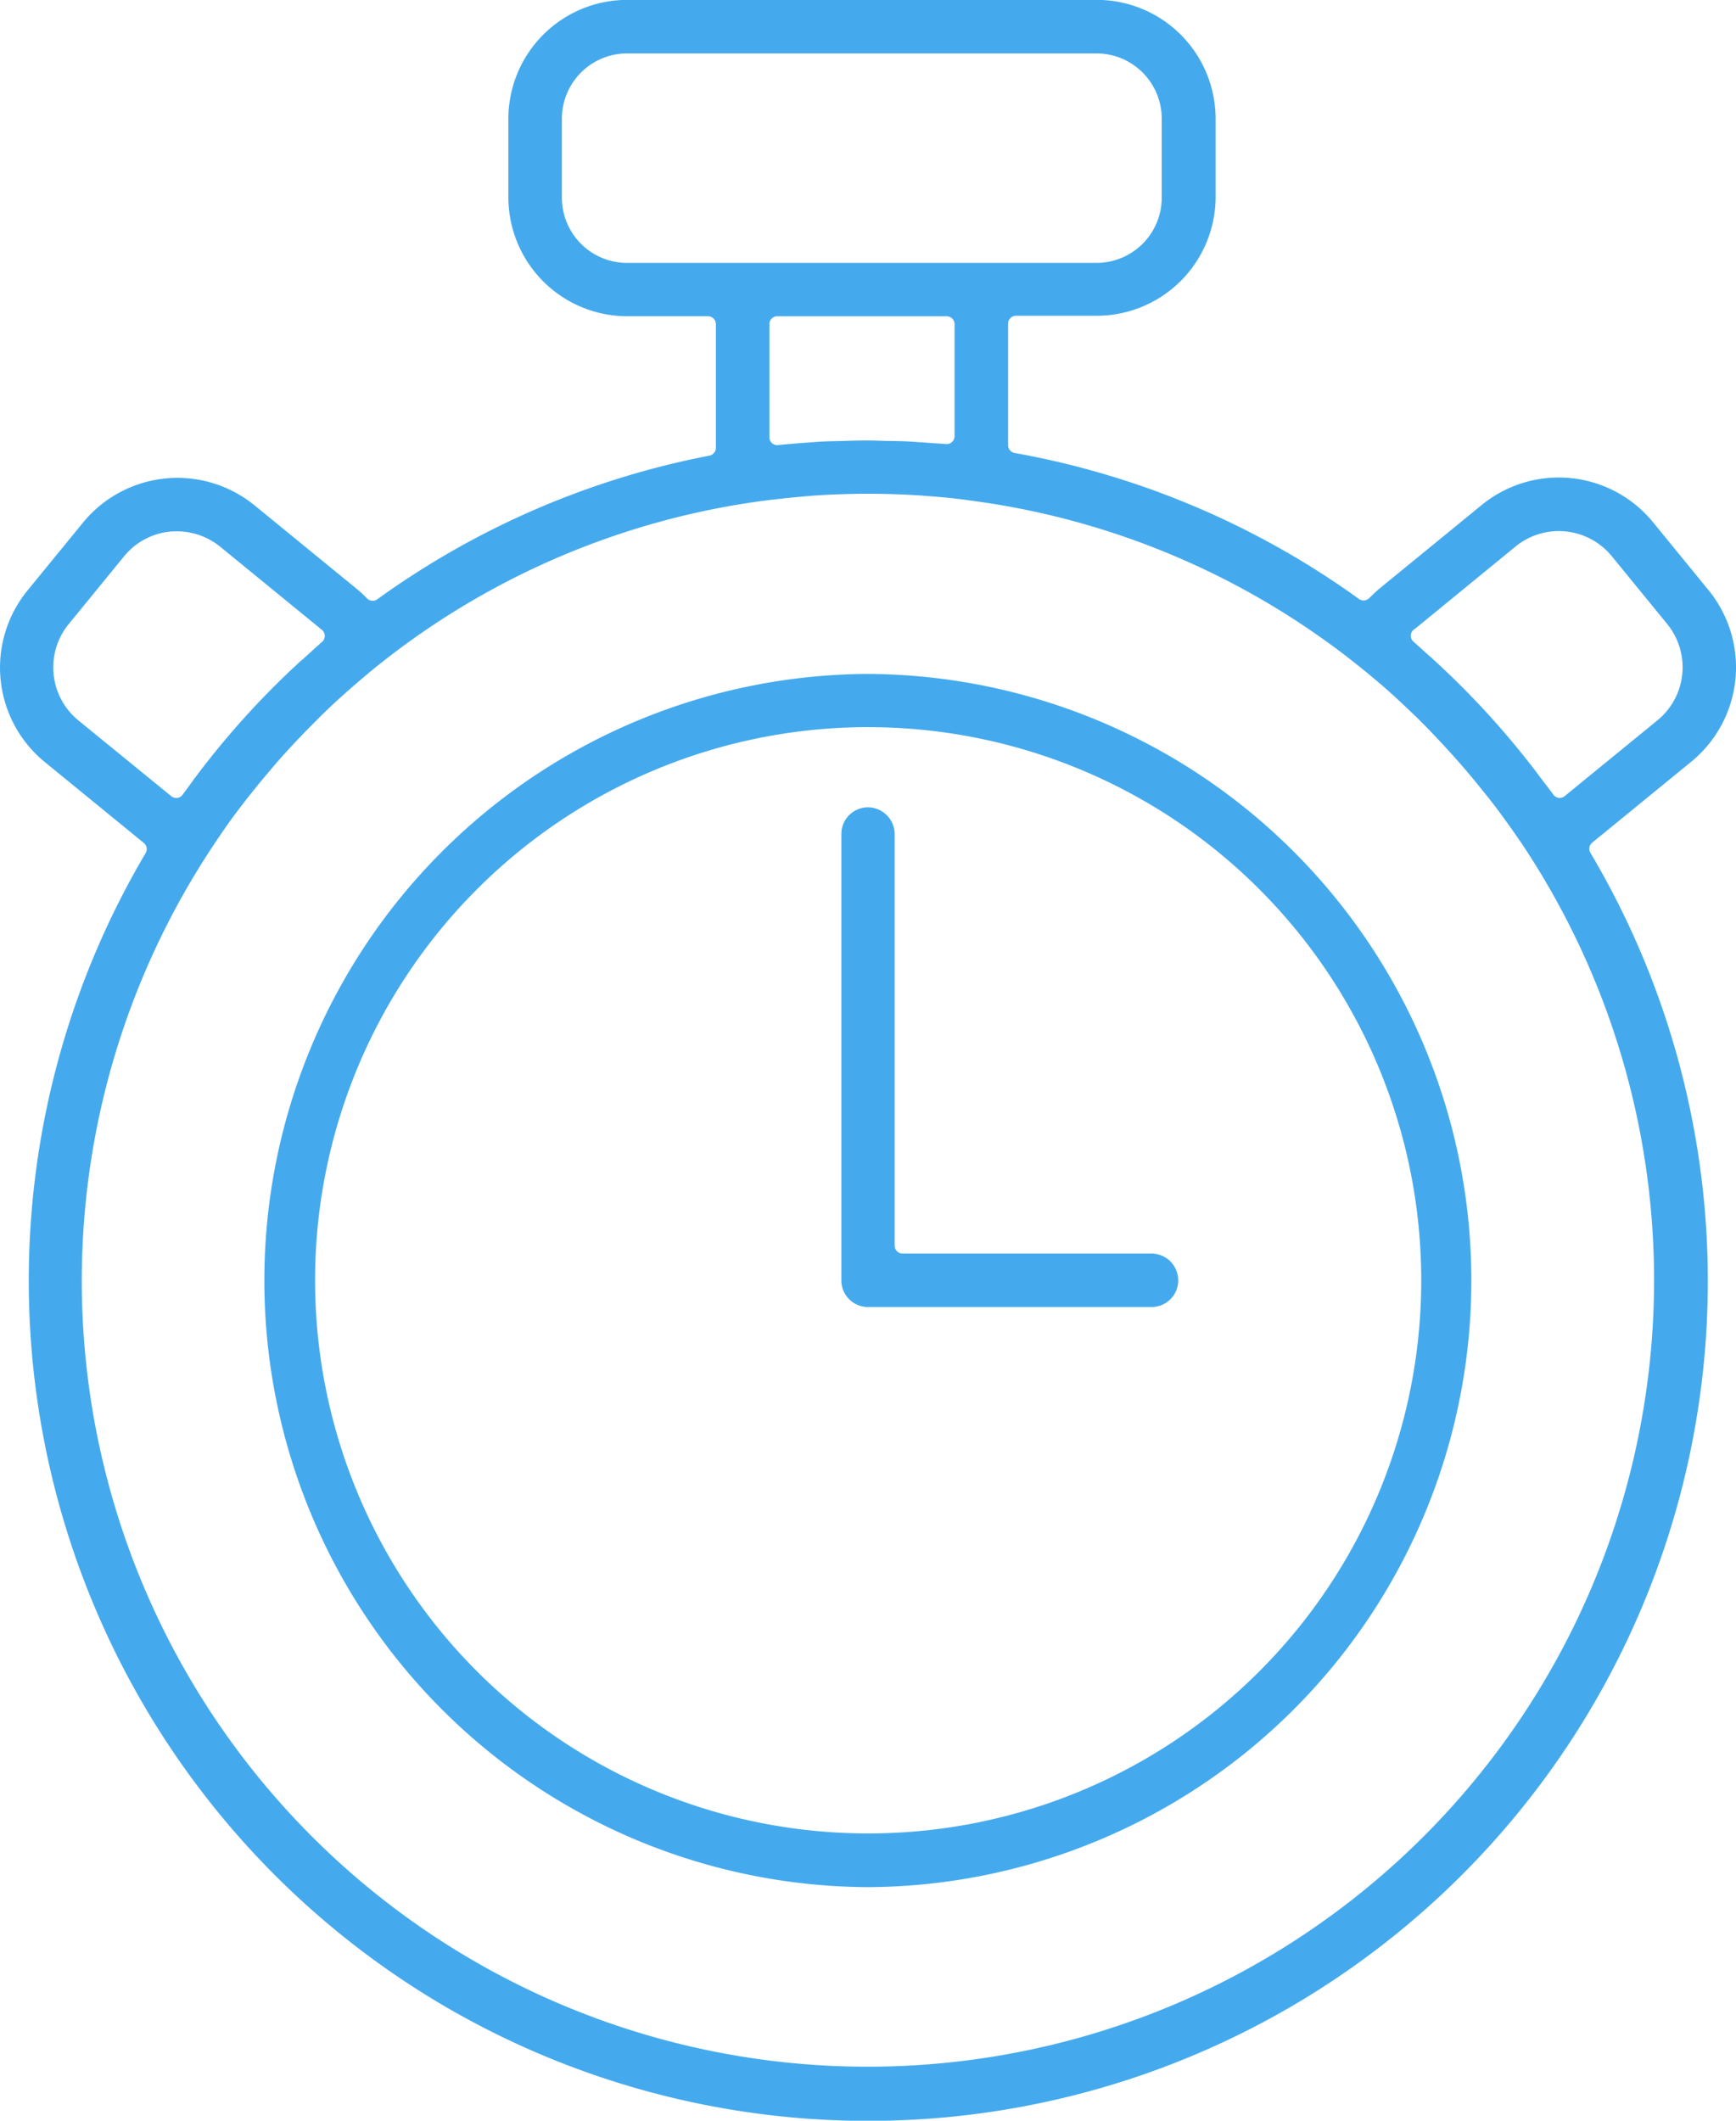
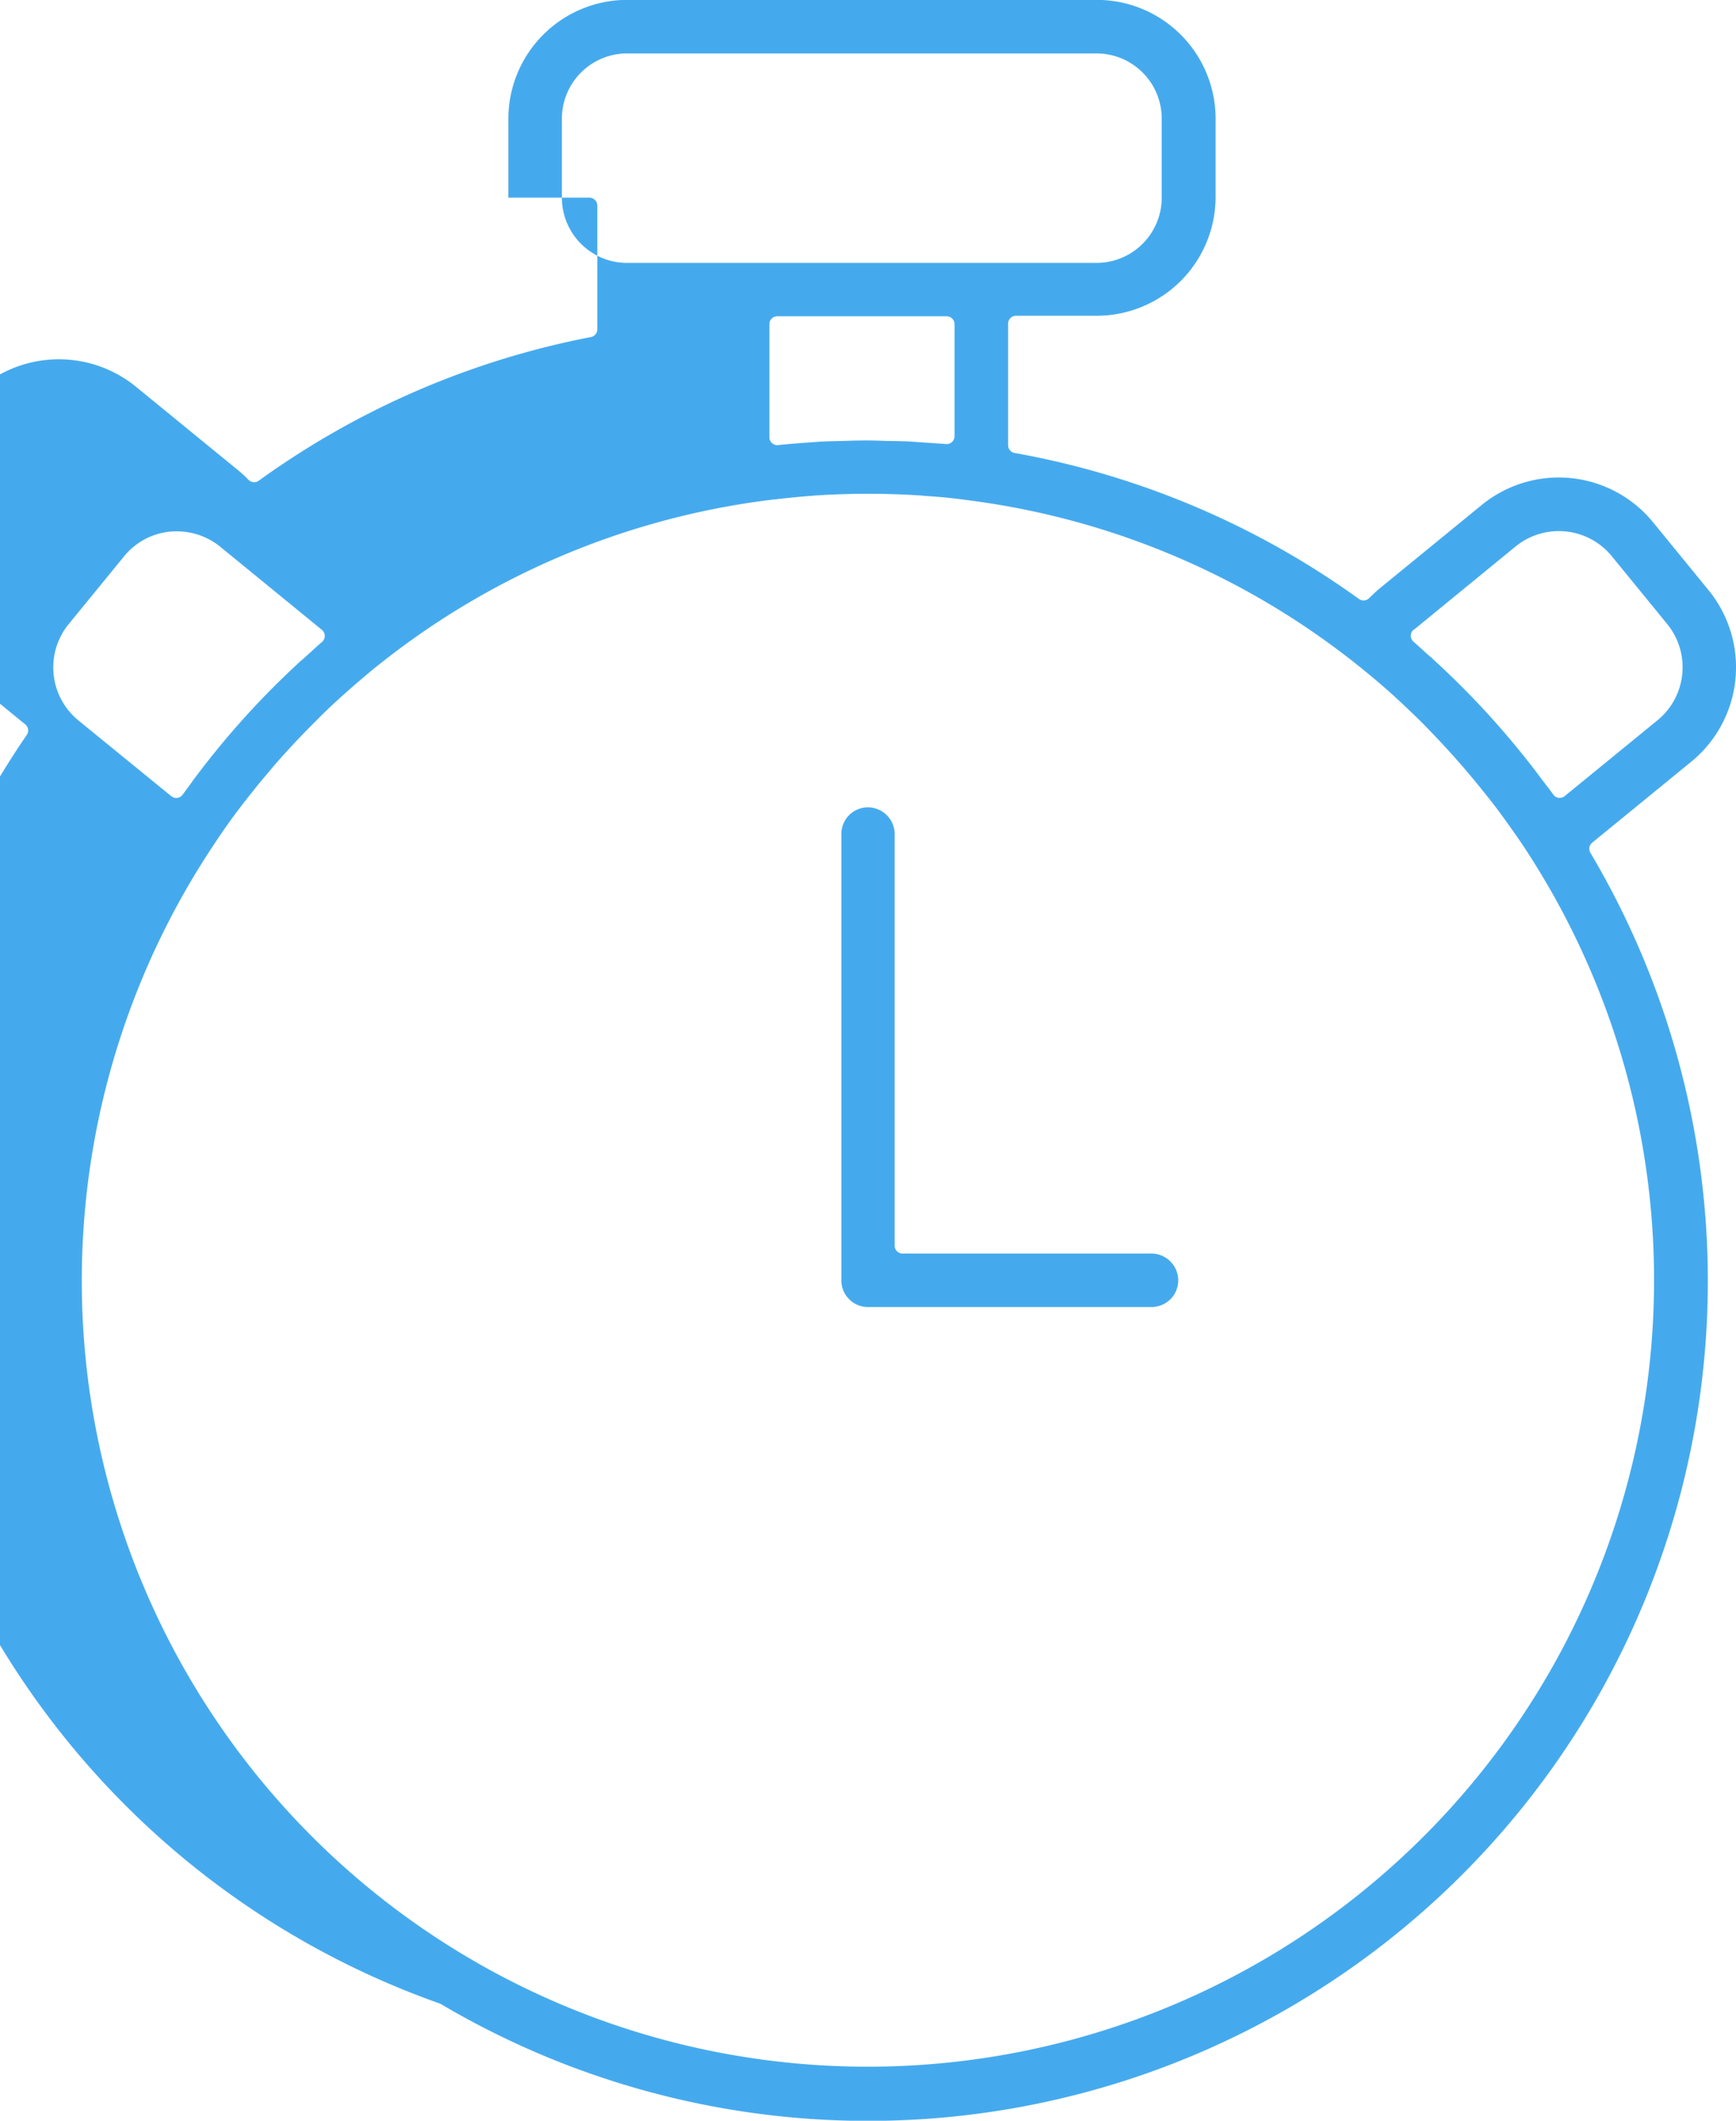
<svg xmlns="http://www.w3.org/2000/svg" width="109.989" height="134.344" viewBox="0 0 109.989 134.344">
  <g id="Group_75" data-name="Group 75" transform="translate(-957.015 -321.625)">
-     <path id="Path_364" data-name="Path 364" d="M984.915,448.559a53.2,53.2,0,0,0,72.865-72.911.5.5,0,0,1,.114-.642l6.3-5.148a7.724,7.724,0,0,0,1.08-10.834l-3.537-4.328a7.713,7.713,0,0,0-10.82-1.1l-6.458,5.279c-.245.2-.476.425-.7.644a.5.5,0,0,1-.644.05,53.3,53.3,0,0,0-21.815-9.248.5.5,0,0,1-.413-.493v-7.7a.5.5,0,0,1,.5-.5h5.135a7.536,7.536,0,0,0,7.511-7.511v-4.99a7.535,7.535,0,0,0-7.512-7.51H996.736a7.535,7.535,0,0,0-7.511,7.511v5.019a7.538,7.538,0,0,0,7.512,7.512h5.134a.5.5,0,0,1,.5.5v7.838a.5.5,0,0,1-.406.492,53.124,53.124,0,0,0-21.044,9.1.5.5,0,0,1-.654-.059,7.516,7.516,0,0,0-.69-.633l-6.46-5.28a7.732,7.732,0,0,0-10.832,1.1l-3.538,4.328a7.724,7.724,0,0,0,1.08,10.833l6.3,5.148a.5.5,0,0,1,.114.642A53.261,53.261,0,0,0,984.915,448.559Zm61.621-87a.482.482,0,0,1,.133-.1l6.38-5.223a4.336,4.336,0,0,1,6.066.6l3.539,4.331a4.337,4.337,0,0,1-.6,6.067l-5.9,4.82a.5.5,0,0,1-.316.113c-.022,0-.043,0-.065,0a.5.5,0,0,1-.339-.2c-.227-.312-.469-.625-.711-.937l-.1-.136c-.043-.056-.086-.113-.128-.173a53.609,53.609,0,0,0-6.672-7.324l-.1-.1c-.193-.156-.409-.353-.626-.552-.159-.145-.319-.29-.485-.433-.016-.013-.033-.028-.048-.043l-.007-.007A.5.5,0,0,1,1046.536,361.556ZM996.771,338.28h-.031a4.133,4.133,0,0,1-4.125-4.125v-5.021a4.135,4.135,0,0,1,4.125-4.125h29.755a4.136,4.136,0,0,1,4.125,4.125v5.02a4.134,4.134,0,0,1-4.125,4.125Zm20.722,3.887v7.09a.5.5,0,0,1-.162.369.49.49,0,0,1-.381.129c-.174-.015-.346-.026-.521-.037l-1.2-.082c-.247-.018-.494-.036-.741-.051-.469-.014-.91-.027-1.337-.027-.408-.016-.779-.03-1.136-.03h-.215c-.426,0-.866.014-1.291.029l-.468.011c-.32.006-.642.012-.957.032-.178.007-.344.021-.511.034s-.357.03-.536.037c-.531.041-1.081.084-1.631.14l-.022,0a.48.48,0,0,1-.238,0,.5.5,0,0,1-.385-.485v-7.165a.5.5,0,0,1,.5-.5h10.731A.5.5,0,0,1,1017.493,342.167ZM961.967,367.25a4.338,4.338,0,0,1-.618-6.067l3.54-4.331A4.309,4.309,0,0,1,967.8,355.3c.148-.012.3-.016.445-.015a4.359,4.359,0,0,1,2.7.957l6.463,5.282a.505.505,0,0,1,.184.382.5.5,0,0,1-.176.386c-.233.2-.463.41-.692.621l-.449.408a1.543,1.543,0,0,1-.17.142,53.163,53.163,0,0,0-6.639,7.307,1.76,1.76,0,0,1-.108.14.828.828,0,0,0-.062.081c-.154.224-.317.444-.483.668l-.23.313a.5.5,0,0,1-.341.2c-.02,0-.042,0-.063,0a.5.5,0,0,1-.317-.113Zm8.632,7.828c.6-.9,1.1-1.612,1.587-2.241.345-.461.7-.9,1.058-1.348.23-.287.474-.577.719-.866l.365-.434c.511-.6,1.071-1.213,1.823-2,.315-.327.63-.643.944-.958l.141-.142q.745-.744,1.534-1.445c.578-.52,1.157-1.012,1.751-1.509a49.555,49.555,0,0,1,25.067-10.813c.829-.1,1.654-.188,2.495-.261l.355-.027c.133-.012.269-.023.409-.031a51.216,51.216,0,0,1,6.329,0c.136.008.269.019.4.031.114.01.228.02.343.026.853.06,1.693.148,2.5.263a49.6,49.6,0,0,1,25.059,10.8q.914.741,1.788,1.527c.507.467,1,.931,1.5,1.414.376.361.741.741,1.1,1.12q.915.957,1.786,1.959c.378.438.756.888,1.118,1.337s.7.868,1.043,1.317c.556.747,1.093,1.5,1.618,2.269a49.824,49.824,0,0,1-41.42,77.482h-.034A49.79,49.79,0,0,1,970.6,375.078Z" fill="#45aaed" />
-     <path id="Path_365" data-name="Path 365" d="M1012,441.174H1012a38.429,38.429,0,0,0,.006-76.857H1012a38.429,38.429,0,0,0-.006,76.857Zm.022-73.484h.006a35.04,35.04,0,1,1-.013,70.081h0a35.041,35.041,0,0,1,.008-70.082Z" fill="#45aaed" />
+     <path id="Path_364" data-name="Path 364" d="M984.915,448.559a53.2,53.2,0,0,0,72.865-72.911.5.5,0,0,1,.114-.642l6.3-5.148a7.724,7.724,0,0,0,1.08-10.834l-3.537-4.328a7.713,7.713,0,0,0-10.82-1.1l-6.458,5.279c-.245.2-.476.425-.7.644a.5.5,0,0,1-.644.05,53.3,53.3,0,0,0-21.815-9.248.5.5,0,0,1-.413-.493v-7.7a.5.5,0,0,1,.5-.5h5.135a7.536,7.536,0,0,0,7.511-7.511v-4.99a7.535,7.535,0,0,0-7.512-7.51H996.736a7.535,7.535,0,0,0-7.511,7.511v5.019h5.134a.5.5,0,0,1,.5.5v7.838a.5.5,0,0,1-.406.492,53.124,53.124,0,0,0-21.044,9.1.5.5,0,0,1-.654-.059,7.516,7.516,0,0,0-.69-.633l-6.46-5.28a7.732,7.732,0,0,0-10.832,1.1l-3.538,4.328a7.724,7.724,0,0,0,1.08,10.833l6.3,5.148a.5.5,0,0,1,.114.642A53.261,53.261,0,0,0,984.915,448.559Zm61.621-87a.482.482,0,0,1,.133-.1l6.38-5.223a4.336,4.336,0,0,1,6.066.6l3.539,4.331a4.337,4.337,0,0,1-.6,6.067l-5.9,4.82a.5.5,0,0,1-.316.113c-.022,0-.043,0-.065,0a.5.5,0,0,1-.339-.2c-.227-.312-.469-.625-.711-.937l-.1-.136c-.043-.056-.086-.113-.128-.173a53.609,53.609,0,0,0-6.672-7.324l-.1-.1c-.193-.156-.409-.353-.626-.552-.159-.145-.319-.29-.485-.433-.016-.013-.033-.028-.048-.043l-.007-.007A.5.5,0,0,1,1046.536,361.556ZM996.771,338.28h-.031a4.133,4.133,0,0,1-4.125-4.125v-5.021a4.135,4.135,0,0,1,4.125-4.125h29.755a4.136,4.136,0,0,1,4.125,4.125v5.02a4.134,4.134,0,0,1-4.125,4.125Zm20.722,3.887v7.09a.5.5,0,0,1-.162.369.49.49,0,0,1-.381.129c-.174-.015-.346-.026-.521-.037l-1.2-.082c-.247-.018-.494-.036-.741-.051-.469-.014-.91-.027-1.337-.027-.408-.016-.779-.03-1.136-.03h-.215c-.426,0-.866.014-1.291.029l-.468.011c-.32.006-.642.012-.957.032-.178.007-.344.021-.511.034s-.357.03-.536.037c-.531.041-1.081.084-1.631.14l-.022,0a.48.48,0,0,1-.238,0,.5.5,0,0,1-.385-.485v-7.165a.5.5,0,0,1,.5-.5h10.731A.5.5,0,0,1,1017.493,342.167ZM961.967,367.25a4.338,4.338,0,0,1-.618-6.067l3.54-4.331A4.309,4.309,0,0,1,967.8,355.3c.148-.012.3-.016.445-.015a4.359,4.359,0,0,1,2.7.957l6.463,5.282a.505.505,0,0,1,.184.382.5.5,0,0,1-.176.386c-.233.2-.463.41-.692.621l-.449.408a1.543,1.543,0,0,1-.17.142,53.163,53.163,0,0,0-6.639,7.307,1.76,1.76,0,0,1-.108.14.828.828,0,0,0-.062.081c-.154.224-.317.444-.483.668l-.23.313a.5.5,0,0,1-.341.2c-.02,0-.042,0-.063,0a.5.5,0,0,1-.317-.113Zm8.632,7.828c.6-.9,1.1-1.612,1.587-2.241.345-.461.7-.9,1.058-1.348.23-.287.474-.577.719-.866l.365-.434c.511-.6,1.071-1.213,1.823-2,.315-.327.63-.643.944-.958l.141-.142q.745-.744,1.534-1.445c.578-.52,1.157-1.012,1.751-1.509a49.555,49.555,0,0,1,25.067-10.813c.829-.1,1.654-.188,2.495-.261l.355-.027c.133-.012.269-.023.409-.031a51.216,51.216,0,0,1,6.329,0c.136.008.269.019.4.031.114.01.228.02.343.026.853.06,1.693.148,2.5.263a49.6,49.6,0,0,1,25.059,10.8q.914.741,1.788,1.527c.507.467,1,.931,1.5,1.414.376.361.741.741,1.1,1.12q.915.957,1.786,1.959c.378.438.756.888,1.118,1.337s.7.868,1.043,1.317c.556.747,1.093,1.5,1.618,2.269a49.824,49.824,0,0,1-41.42,77.482h-.034A49.79,49.79,0,0,1,970.6,375.078Z" fill="#45aaed" />
    <path id="Path_366" data-name="Path 366" d="M1012.009,372.768h-.036a1.687,1.687,0,0,0-1.651,1.723v28.244a1.683,1.683,0,0,0,1.685,1.688h17.971a1.69,1.69,0,0,0,1.686-1.619.53.53,0,0,1,0-.068,1.7,1.7,0,0,0-1.7-1.7H1014.2a.5.5,0,0,1-.5-.5V374.5A1.706,1.706,0,0,0,1012.009,372.768Z" fill="#45aaed" />
  </g>
</svg>